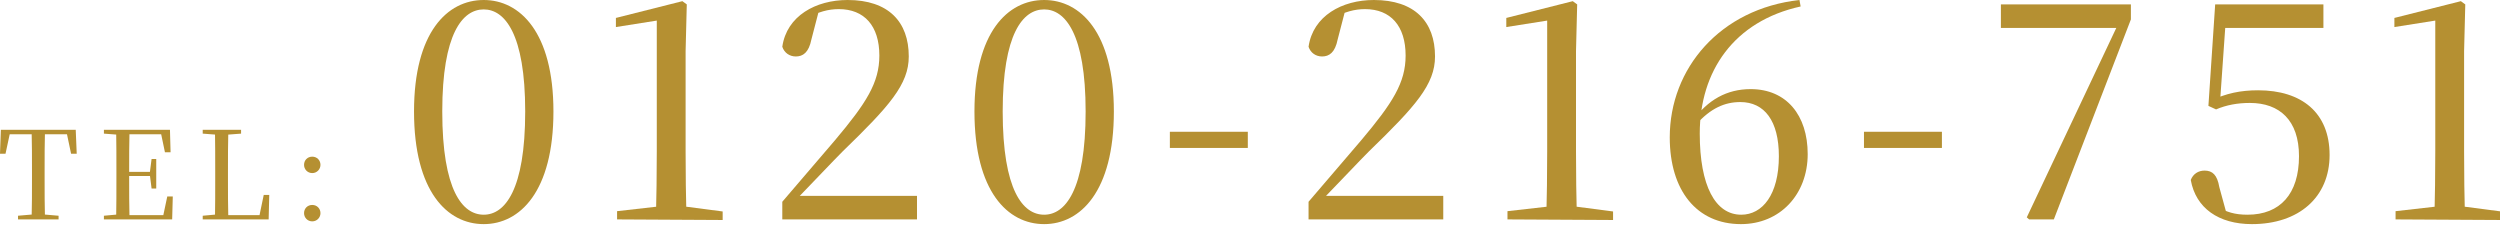
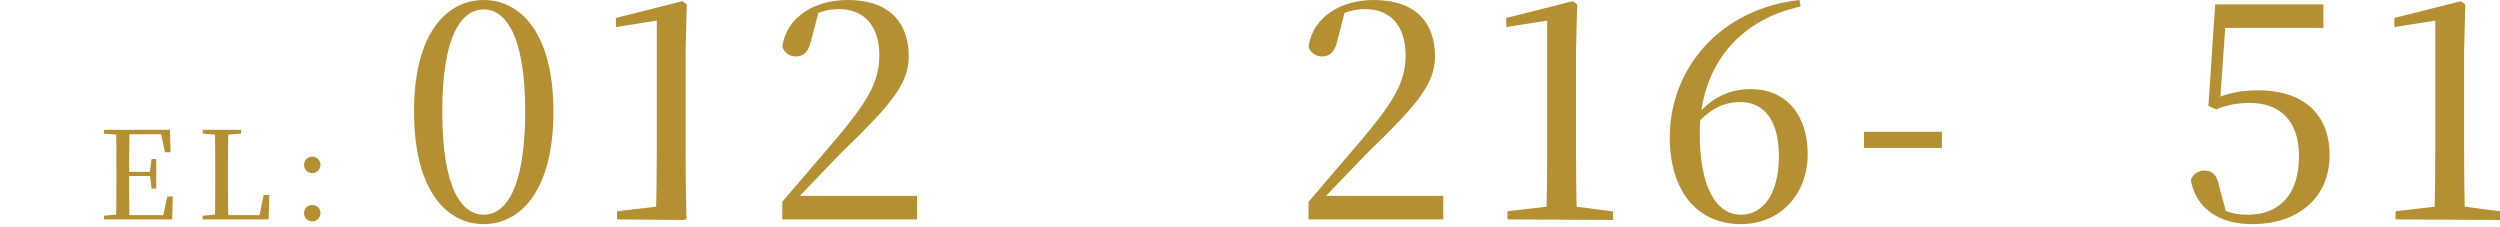
<svg xmlns="http://www.w3.org/2000/svg" width="408" height="37" viewBox="0 0 408 37" fill="none">
  <g clip-path="url(#clip0_75_22)">
    <path d="M390.957 35.807V34.463L397.725 33.695H401.949L408.189 34.511V35.903L390.957 35.807ZM397.293 35.807C397.389 32.111 397.437 28.367 397.437 24.719V3.359L390.765 4.415V2.927L401.613 0.191L402.333 0.719L402.141 8.351V24.719C402.141 28.367 402.189 32.111 402.285 35.807H397.293Z" fill="#B59032" />
    <path d="M367.517 36.576C362.045 36.576 358.349 33.936 357.533 29.376C357.917 28.368 358.781 27.84 359.789 27.84C361.085 27.84 361.853 28.56 362.189 30.528L363.437 35.088L361.805 33.744C363.437 34.608 364.685 35.04 366.797 35.04C372.125 35.04 375.197 31.632 375.197 25.488C375.197 19.632 372.029 16.8 367.181 16.8C365.165 16.8 363.341 17.136 361.661 17.856L360.413 17.28L361.517 0.72H379.181V4.56H362.333L363.341 1.92L362.285 16.992L360.749 16.464C363.293 15.216 365.693 14.736 368.525 14.736C375.629 14.736 380.189 18.384 380.189 25.296C380.189 32.208 375.149 36.576 367.517 36.576Z" fill="#B59032" />
-     <path d="M331.154 35.808L330.77 35.472L346.082 3.072L345.554 5.328V4.56H326.546V0.72H347.762V3.168L335.186 35.808H331.154Z" fill="#B59032" />
    <path d="M304.2 24.144V21.504H316.92V24.144H304.2Z" fill="#B59032" />
    <path d="M284.12 36.576C276.92 36.576 272.504 31.104 272.504 22.416C272.504 11.184 280.712 1.44 293.672 0L293.864 1.056C282.968 3.456 277.4 11.616 277.4 21.792C277.4 30.336 279.944 35.04 284.168 35.04C287.624 35.04 290.312 31.776 290.312 25.488C290.312 19.728 287.96 16.656 284.024 16.656C281.48 16.656 279.176 17.664 276.824 20.304L275.912 19.728H276.248C278.696 16.272 281.864 14.544 285.704 14.544C291.56 14.544 295.016 18.816 295.016 25.152C295.016 31.728 290.504 36.576 284.12 36.576Z" fill="#B59032" />
    <path d="M246.02 35.807V34.463L252.788 33.695H257.012L263.252 34.511V35.903L246.02 35.807ZM252.356 35.807C252.452 32.111 252.5 28.367 252.5 24.719V3.359L245.828 4.415V2.927L256.676 0.191L257.396 0.719L257.204 8.351V24.719C257.204 28.367 257.252 32.111 257.348 35.807H252.356Z" fill="#B59032" />
    <path d="M213.556 35.808V32.928C216.676 29.28 219.796 25.632 222.148 22.896C227.284 16.8 229.396 13.488 229.396 9.072C229.396 4.224 226.948 1.488 222.772 1.488C221.092 1.488 219.412 1.92 217.492 3.024L219.556 1.632L218.308 6.432C217.876 8.592 216.916 9.216 215.764 9.216C214.756 9.216 213.892 8.64 213.556 7.632C214.276 2.592 219.028 0 224.212 0C230.884 0 234.196 3.552 234.196 9.216C234.196 13.776 231.028 17.328 223.396 24.72C221.86 26.256 218.788 29.52 215.668 32.736L216.148 31.2V31.968H235.54V35.808H213.556Z" fill="#B59032" />
-     <path d="M190.922 24.144V21.504H203.642V24.144H190.922Z" fill="#B59032" />
-     <path d="M170.407 36.576C164.455 36.576 159.031 31.248 159.031 18.192C159.031 5.28 164.455 0 170.407 0C176.311 0 181.783 5.28 181.783 18.192C181.783 31.248 176.311 36.576 170.407 36.576ZM170.407 35.04C173.815 35.04 177.175 31.104 177.175 18.192C177.175 5.472 173.815 1.536 170.407 1.536C166.951 1.536 163.639 5.472 163.639 18.192C163.639 31.104 166.951 35.04 170.407 35.04Z" fill="#B59032" />
    <path d="M127.671 35.808V32.928C130.791 29.28 133.911 25.632 136.263 22.896C141.399 16.8 143.511 13.488 143.511 9.072C143.511 4.224 141.063 1.488 136.887 1.488C135.207 1.488 133.527 1.92 131.607 3.024L133.671 1.632L132.423 6.432C131.991 8.592 131.031 9.216 129.879 9.216C128.871 9.216 128.007 8.64 127.671 7.632C128.391 2.592 133.143 0 138.327 0C144.999 0 148.311 3.552 148.311 9.216C148.311 13.776 145.143 17.328 137.511 24.72C135.975 26.256 132.903 29.52 129.783 32.736L130.263 31.2V31.968H149.655V35.808H127.671Z" fill="#B59032" />
-     <path d="M100.707 35.807V34.463L107.475 33.695H111.699L117.939 34.511V35.903L100.707 35.807ZM107.043 35.807C107.139 32.111 107.187 28.367 107.187 24.719V3.359L100.515 4.415V2.927L111.363 0.191L112.083 0.719L111.891 8.351V24.719C111.891 28.367 111.939 32.111 112.035 35.807H107.043Z" fill="#B59032" />
+     <path d="M100.707 35.807V34.463L107.475 33.695H111.699V35.903L100.707 35.807ZM107.043 35.807C107.139 32.111 107.187 28.367 107.187 24.719V3.359L100.515 4.415V2.927L111.363 0.191L112.083 0.719L111.891 8.351V24.719C111.891 28.367 111.939 32.111 112.035 35.807H107.043Z" fill="#B59032" />
    <path d="M78.945 36.576C72.993 36.576 67.569 31.248 67.569 18.192C67.569 5.28 72.993 0 78.945 0C84.849 0 90.321 5.28 90.321 18.192C90.321 31.248 84.849 36.576 78.945 36.576ZM78.945 35.04C82.353 35.04 85.713 31.104 85.713 18.192C85.713 5.472 82.353 1.536 78.945 1.536C75.489 1.536 72.177 5.472 72.177 18.192C72.177 31.104 75.489 35.04 78.945 35.04Z" fill="#B59032" />
    <path d="M50.961 36.127C50.181 36.127 49.621 35.507 49.621 34.787C49.621 34.027 50.181 33.447 50.961 33.447C51.721 33.447 52.301 34.027 52.301 34.787C52.301 35.507 51.721 36.127 50.961 36.127ZM50.961 28.247C50.181 28.247 49.621 27.627 49.621 26.907C49.621 26.147 50.181 25.567 50.961 25.567C51.721 25.567 52.301 26.147 52.301 26.907C52.301 27.627 51.721 28.247 50.961 28.247Z" fill="#B59032" />
    <path d="M33.083 35.807V35.208L35.943 34.947H36.183V35.807H33.083ZM35.083 35.807C35.123 33.587 35.123 31.328 35.123 29.267V27.988C35.123 25.707 35.123 23.407 35.083 21.188H37.263C37.203 23.427 37.203 25.688 37.203 28.128V29.328C37.203 31.288 37.203 33.568 37.263 35.807H35.083ZM36.183 35.807V35.108H43.243L42.243 35.648L43.043 31.808H43.943L43.843 35.807H36.183ZM33.083 21.808V21.188H39.343V21.808L36.443 22.027H35.943L33.083 21.808Z" fill="#B59032" />
    <path d="M16.958 35.807V35.208L19.818 34.947H20.058V35.807H16.958ZM18.958 35.807C18.998 33.587 18.998 31.328 18.998 29.027V27.988C18.998 25.707 18.998 23.427 18.958 21.188H21.138C21.078 23.407 21.078 25.688 21.078 28.168V28.648C21.078 31.288 21.078 33.568 21.138 35.807H18.958ZM20.058 35.807V35.108H27.578L26.538 35.667L27.298 32.068H28.198L28.098 35.807H20.058ZM20.058 28.727V28.047H24.898V28.727H20.058ZM24.738 30.767L24.458 28.547V28.128L24.738 25.948H25.498V30.767H24.738ZM16.958 21.808V21.188H20.058V22.027H19.818L16.958 21.808ZM26.918 24.848L26.178 21.308L27.218 21.907H20.058V21.188H27.738L27.838 24.848H26.918Z" fill="#B59032" />
-     <path d="M2.94 35.807V35.208L5.94 34.947H6.52L9.56 35.208V35.807H2.94ZM5.16 35.807C5.22 33.587 5.22 31.328 5.22 29.027V27.988C5.22 25.707 5.22 23.427 5.16 21.188H7.34C7.28 23.407 7.28 25.688 7.28 27.988V29.027C7.28 31.288 7.28 33.568 7.34 35.807H5.16ZM0 25.087L0.14 21.188H12.36L12.52 25.087H11.6L10.78 21.188L11.76 21.907H0.74L1.74 21.188L0.9 25.087H0Z" fill="#B59032" />
  </g>
  <defs>
    <clipPath id="clip0_75_22">
      <rect width="408" height="37" fill="white" />
    </clipPath>
  </defs>
</svg>